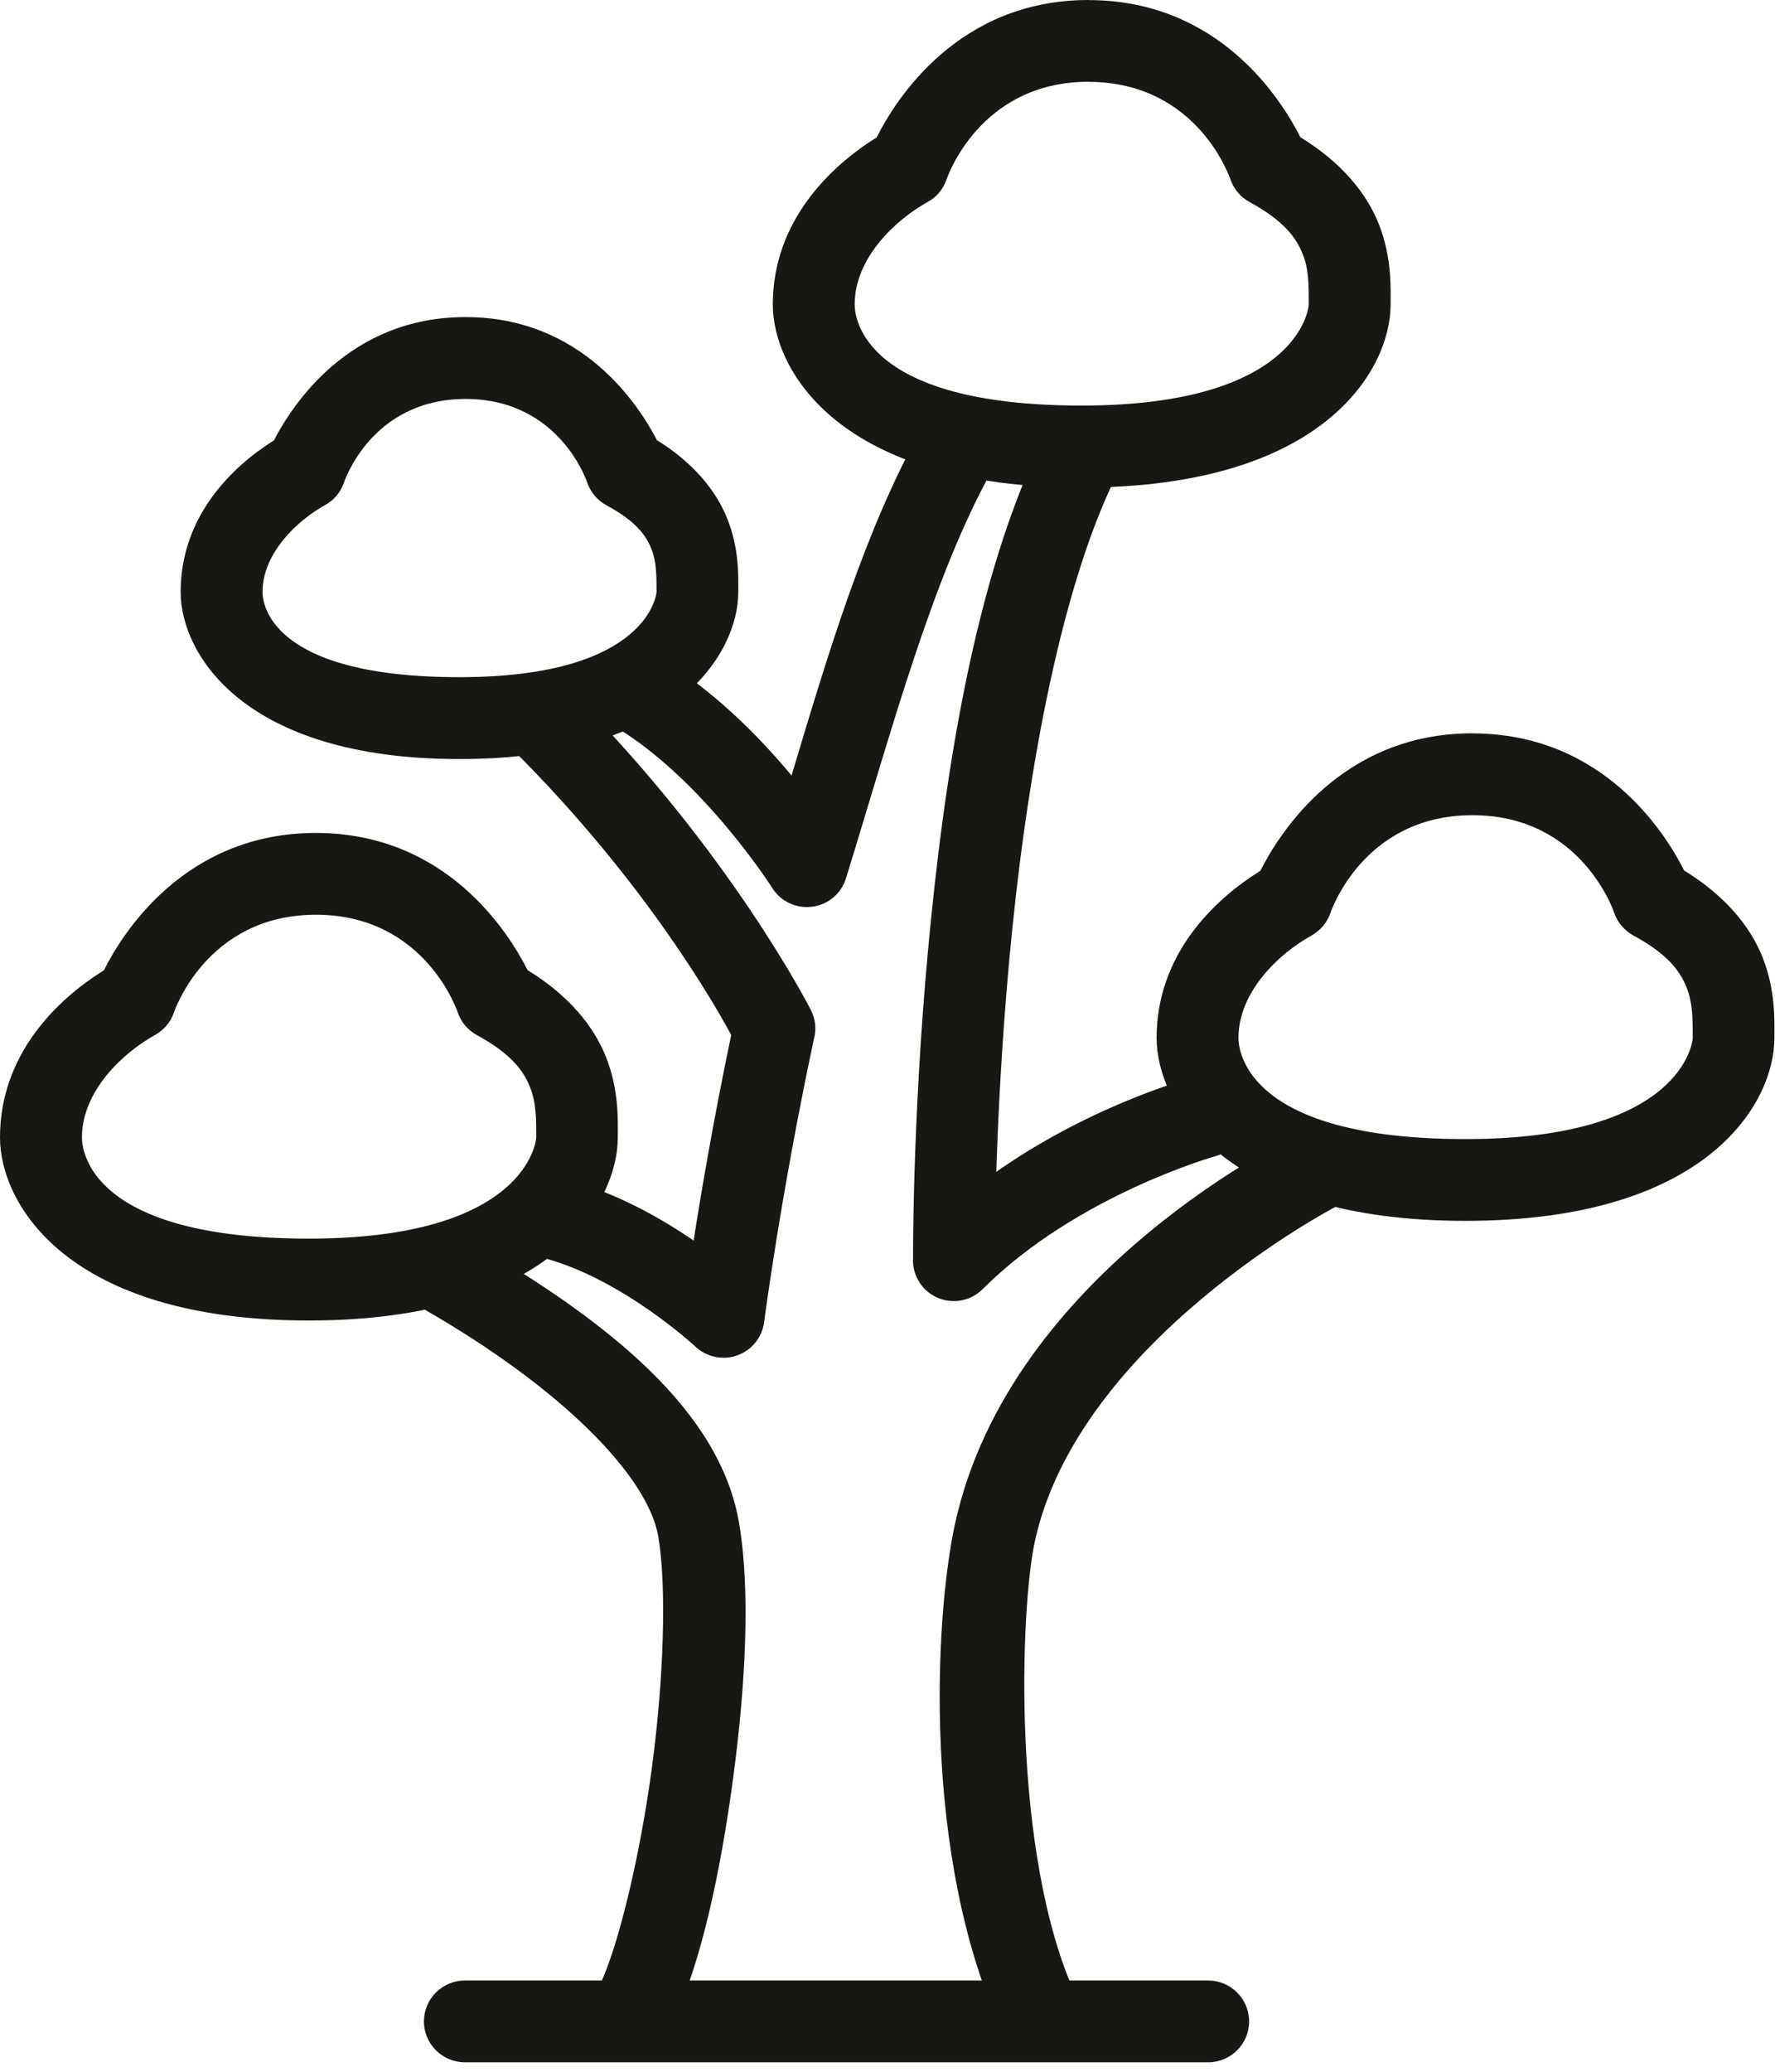
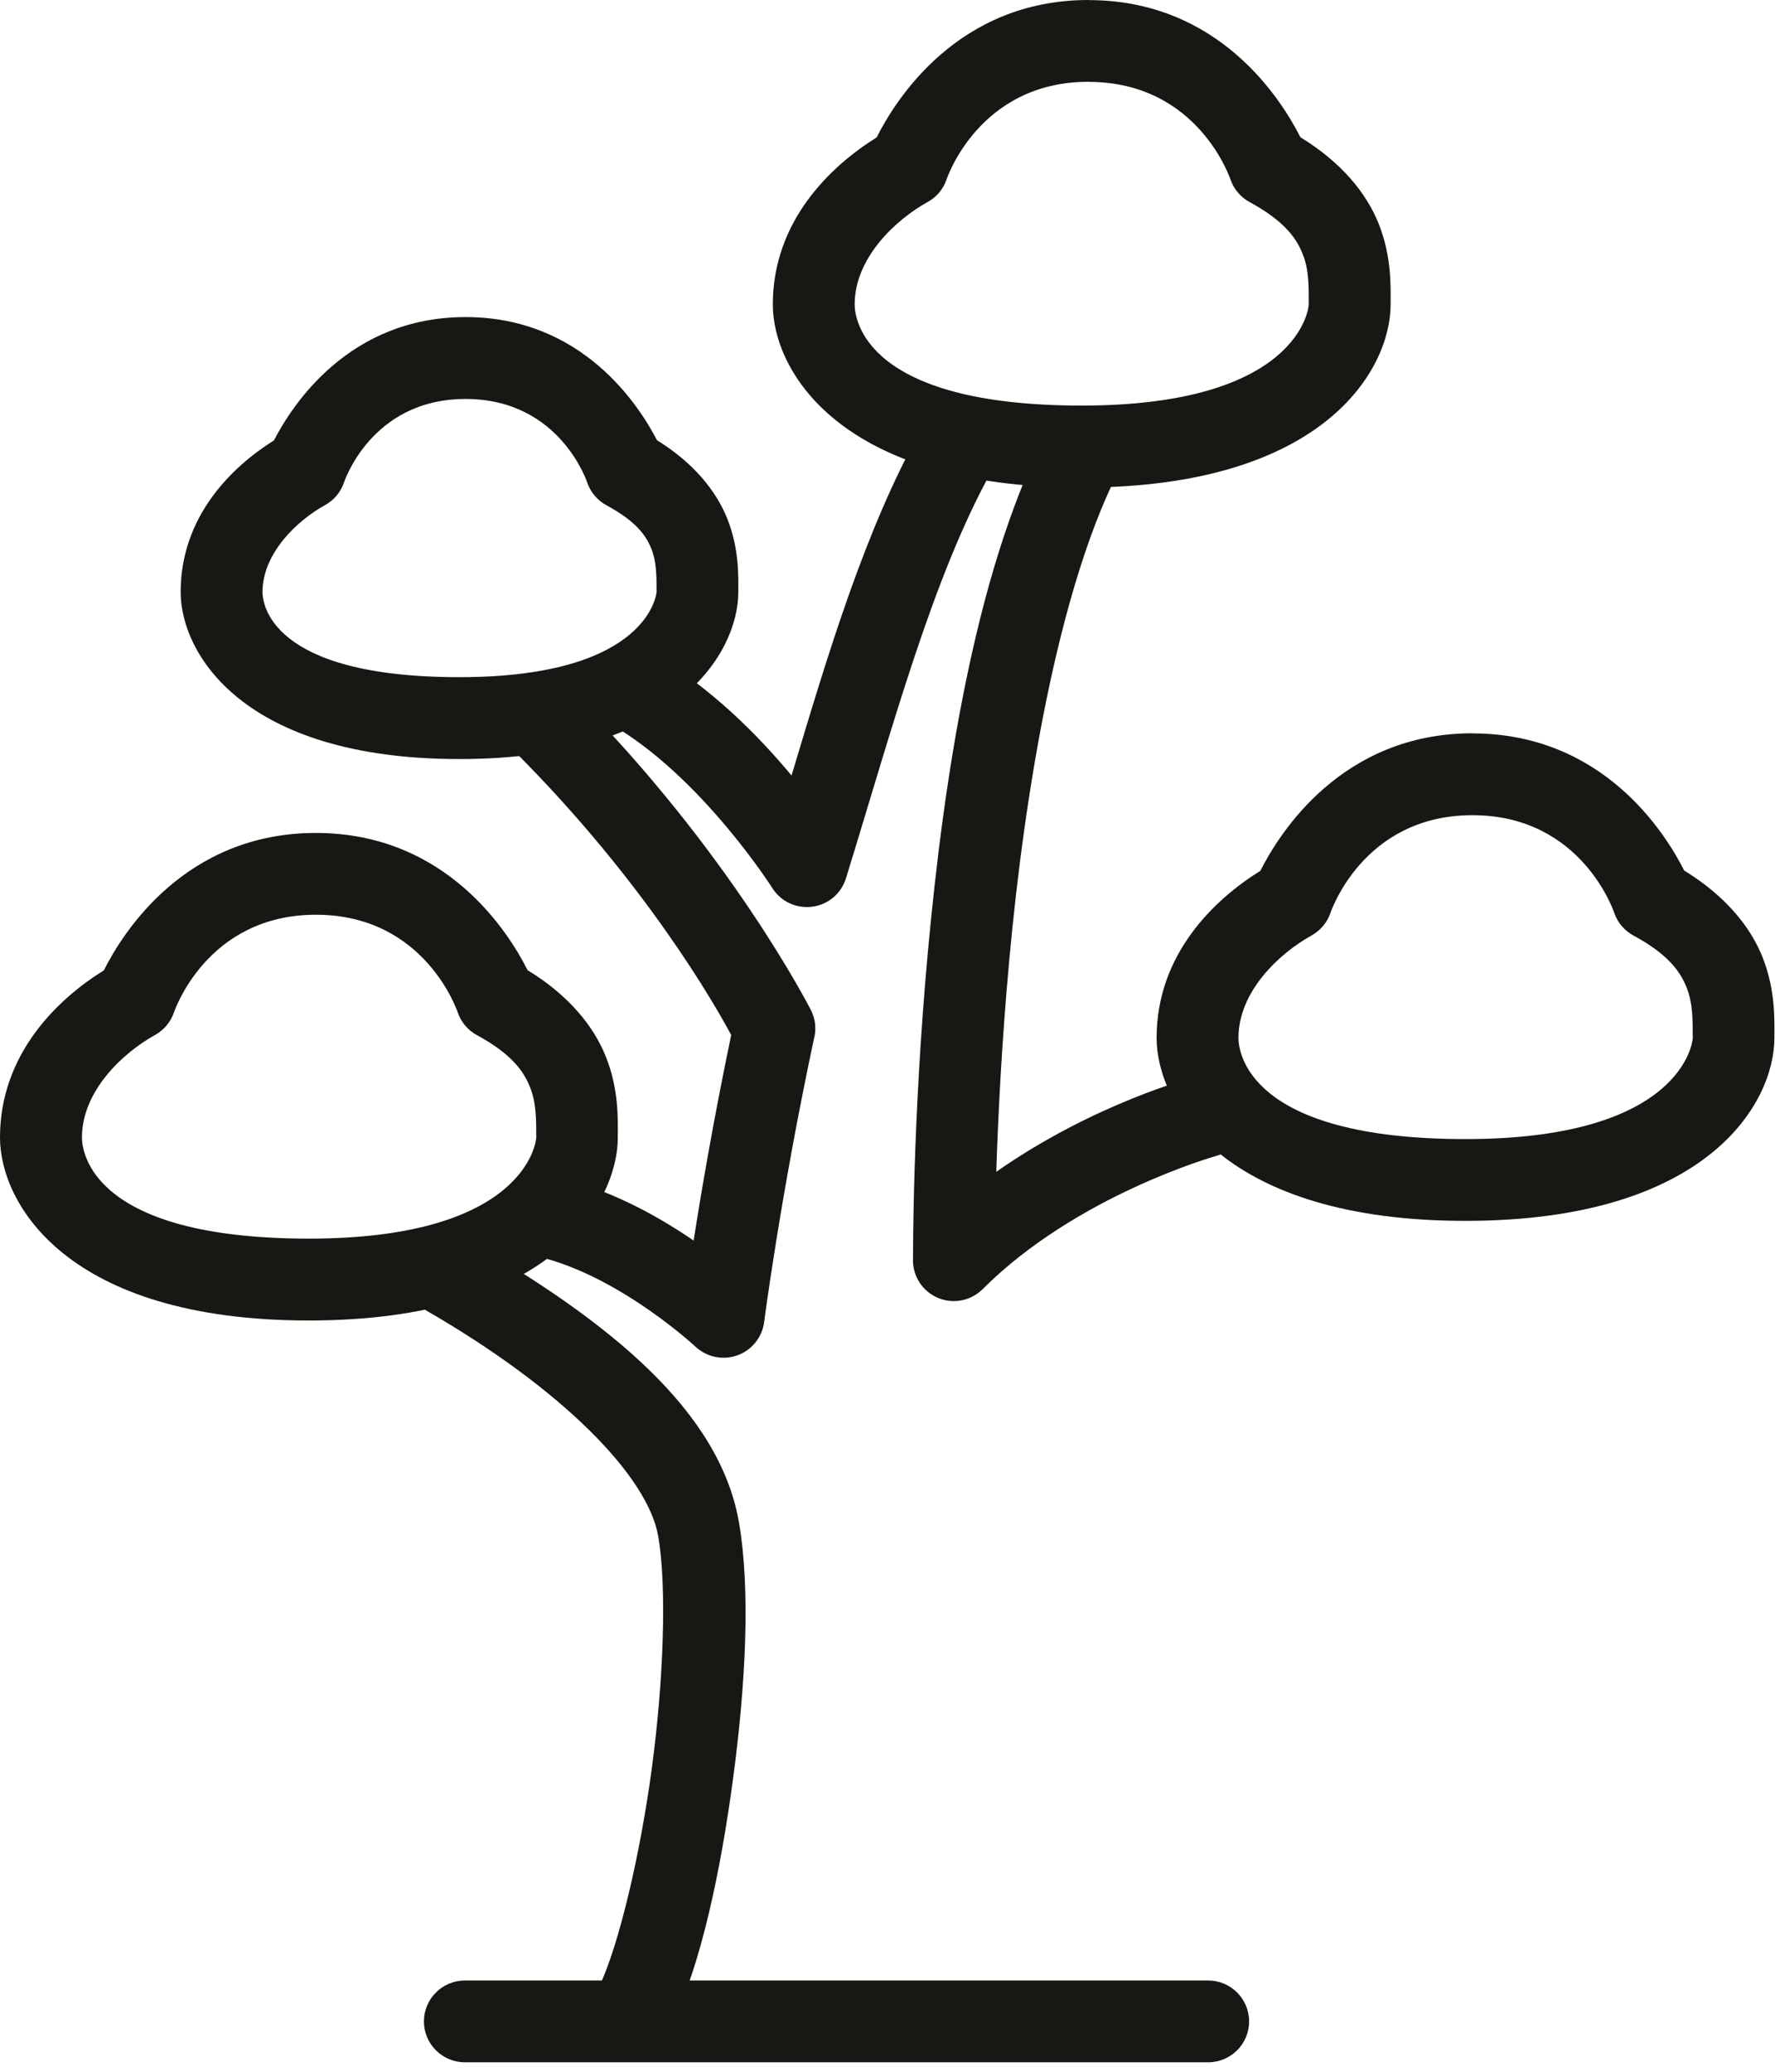
<svg xmlns="http://www.w3.org/2000/svg" width="18" height="21" viewBox="0 0 18 21" fill="none">
-   <path d="M13.388 11.447C13.316 11.442 13.243 11.456 13.178 11.489C13.178 11.489 10.243 12.864 9.683 15.454C9.479 16.396 9.351 18.813 10.153 20.569H10.154C10.248 20.777 10.495 20.87 10.703 20.774C10.911 20.679 11.003 20.433 10.908 20.224C10.253 18.789 10.347 16.304 10.493 15.629C10.934 13.591 13.545 12.232 13.545 12.232C13.751 12.132 13.835 11.882 13.733 11.677C13.668 11.545 13.536 11.456 13.388 11.447Z" fill="#171713" />
  <path d="M4.535 12.513C4.387 12.513 4.25 12.592 4.177 12.72C4.121 12.816 4.106 12.93 4.135 13.036C4.163 13.142 4.232 13.232 4.328 13.287C5.686 14.07 6.571 14.957 6.676 15.577C6.762 16.084 6.731 17.025 6.61 17.924C6.489 18.823 6.273 19.714 6.086 20.115V20.114C6.04 20.214 6.036 20.328 6.073 20.431C6.11 20.534 6.187 20.618 6.287 20.666C6.495 20.762 6.741 20.672 6.839 20.465C7.109 19.887 7.306 18.983 7.433 18.035C7.561 17.086 7.612 16.126 7.495 15.439C7.303 14.304 6.183 13.4 4.743 12.569H4.742C4.68 12.532 4.609 12.513 4.535 12.513Z" fill="#171713" />
  <path d="M9.703 4.127C9.556 4.129 9.42 4.21 9.348 4.34C8.774 5.364 8.399 6.619 8.027 7.861C7.693 7.459 7.209 6.966 6.612 6.622H6.611C6.412 6.507 6.159 6.575 6.044 6.774C5.93 6.972 5.998 7.226 6.196 7.341C7.112 7.87 7.829 8.997 7.829 8.997C7.914 9.136 8.073 9.211 8.234 9.191C8.395 9.172 8.531 9.059 8.579 8.902C9.047 7.389 9.457 5.841 10.072 4.745C10.125 4.649 10.139 4.535 10.108 4.429C10.079 4.324 10.008 4.234 9.912 4.18C9.849 4.144 9.777 4.126 9.703 4.127ZM5.613 6.916C5.47 6.877 5.318 6.918 5.212 7.023C5.135 7.101 5.09 7.206 5.09 7.317C5.09 7.426 5.135 7.532 5.212 7.61C6.55 8.946 7.258 10.199 7.415 10.491C7.238 11.339 7.114 12.064 7.034 12.575C6.703 12.348 6.26 12.096 5.751 11.956C5.53 11.895 5.302 12.025 5.241 12.246C5.181 12.467 5.31 12.695 5.531 12.756C6.323 12.973 7.049 13.647 7.049 13.647C7.163 13.755 7.327 13.791 7.475 13.739C7.623 13.687 7.729 13.556 7.749 13.401C7.749 13.401 7.916 12.11 8.258 10.511H8.259C8.279 10.419 8.266 10.322 8.223 10.238C8.223 10.238 7.411 8.635 5.799 7.023C5.748 6.972 5.684 6.935 5.613 6.916Z" fill="#171713" />
  <path d="M10.934 4.204C10.787 4.212 10.654 4.3 10.588 4.432C9.878 5.851 9.569 7.911 9.41 9.642C9.251 11.374 9.259 12.775 9.259 12.775L9.258 12.776C9.259 12.943 9.36 13.094 9.515 13.157C9.67 13.221 9.847 13.185 9.966 13.066C10.919 12.114 12.326 11.719 12.326 11.719C12.432 11.691 12.523 11.621 12.577 11.526C12.633 11.43 12.648 11.318 12.619 11.211C12.591 11.105 12.521 11.014 12.426 10.959C12.33 10.904 12.217 10.89 12.11 10.918C12.11 10.918 11.099 11.18 10.103 11.878C10.121 11.326 10.158 10.564 10.236 9.719C10.391 8.03 10.725 6.012 11.329 4.804L11.33 4.803C11.38 4.705 11.387 4.591 11.352 4.487C11.318 4.383 11.243 4.296 11.145 4.247C11.08 4.214 11.007 4.2 10.934 4.204Z" fill="#171713" />
  <path d="M14.932 7.433C13.605 7.433 12.973 8.447 12.781 8.827C12.31 9.119 11.729 9.676 11.729 10.521C11.729 11.19 12.408 12.375 14.86 12.375C17.322 12.375 17.994 11.176 17.994 10.521C17.994 10.349 18.008 10.039 17.873 9.701C17.75 9.392 17.495 9.079 17.079 8.824C16.887 8.443 16.255 7.434 14.931 7.434L14.932 7.433ZM14.932 8.263C16.049 8.263 16.372 9.259 16.372 9.259C16.406 9.354 16.475 9.434 16.565 9.483C16.921 9.676 17.04 9.851 17.103 10.008C17.166 10.166 17.166 10.328 17.166 10.521C17.166 10.556 17.064 11.546 14.861 11.546C12.654 11.546 12.559 10.662 12.559 10.521C12.559 10.045 12.981 9.658 13.301 9.482C13.389 9.432 13.457 9.353 13.49 9.259C13.49 9.259 13.814 8.263 14.932 8.263Z" fill="#171713" />
  <path d="M3.203 8.443C1.876 8.443 1.244 9.456 1.053 9.836C0.582 10.128 0 10.686 0 11.53C0 12.2 0.679 13.385 3.132 13.385C5.593 13.385 6.265 12.185 6.265 11.53C6.265 11.359 6.279 11.048 6.144 10.711C6.021 10.402 5.767 10.088 5.35 9.834C5.158 9.452 4.526 8.443 3.202 8.443H3.203ZM3.203 9.272C4.321 9.272 4.644 10.268 4.644 10.268C4.678 10.364 4.747 10.444 4.836 10.492C5.192 10.686 5.311 10.86 5.374 11.018C5.438 11.176 5.438 11.338 5.438 11.53C5.438 11.566 5.336 12.555 3.133 12.555C0.925 12.555 0.831 11.672 0.831 11.53C0.831 11.055 1.252 10.668 1.572 10.491C1.66 10.442 1.728 10.363 1.762 10.268C1.762 10.268 2.086 9.272 3.204 9.272L3.203 9.272Z" fill="#171713" />
  <path d="M11.039 0C9.712 0 9.081 1.013 8.89 1.393C8.419 1.686 7.837 2.243 7.837 3.087C7.837 3.756 8.515 4.942 10.969 4.942C13.43 4.942 14.102 3.742 14.102 3.087C14.102 2.916 14.116 2.606 13.981 2.268C13.858 1.959 13.604 1.646 13.187 1.391C12.994 1.009 12.363 0.001 11.039 0.001L11.039 0ZM11.039 0.83C12.157 0.83 12.48 1.825 12.48 1.825V1.824C12.514 1.92 12.583 2 12.672 2.048C13.028 2.242 13.147 2.416 13.21 2.574C13.274 2.732 13.272 2.894 13.272 3.086C13.272 3.123 13.17 4.111 10.969 4.111C8.761 4.111 8.667 3.228 8.667 3.086C8.667 2.61 9.088 2.224 9.408 2.047C9.496 1.999 9.564 1.919 9.597 1.824C9.597 1.824 9.92 0.829 11.038 0.829L11.039 0.83Z" fill="#171713" />
  <path d="M4.714 20.075C4.485 20.075 4.299 20.261 4.299 20.49C4.299 20.718 4.485 20.904 4.714 20.904H12.252C12.481 20.904 12.667 20.718 12.667 20.49C12.667 20.261 12.481 20.075 12.252 20.075H4.714Z" fill="#171713" />
  <path d="M4.721 3.214C3.537 3.214 2.962 4.108 2.778 4.464C2.352 4.731 1.832 5.234 1.832 6.001C1.832 6.625 2.467 7.694 4.658 7.694C6.858 7.694 7.487 6.617 7.487 6.001C7.487 5.85 7.499 5.567 7.375 5.257C7.263 4.976 7.033 4.691 6.662 4.462C6.477 4.104 5.902 3.214 4.721 3.214ZM4.721 4.044C5.684 4.044 5.957 4.897 5.957 4.897C5.992 4.993 6.06 5.073 6.149 5.121C6.458 5.288 6.554 5.434 6.606 5.564C6.657 5.693 6.658 5.829 6.658 6.001C6.658 5.998 6.6 6.864 4.659 6.864C2.714 6.864 2.662 6.097 2.662 6.001C2.662 5.604 3.021 5.271 3.296 5.12C3.385 5.071 3.452 4.992 3.486 4.897C3.486 4.897 3.758 4.044 4.721 4.044Z" fill="#171713" />
</svg>